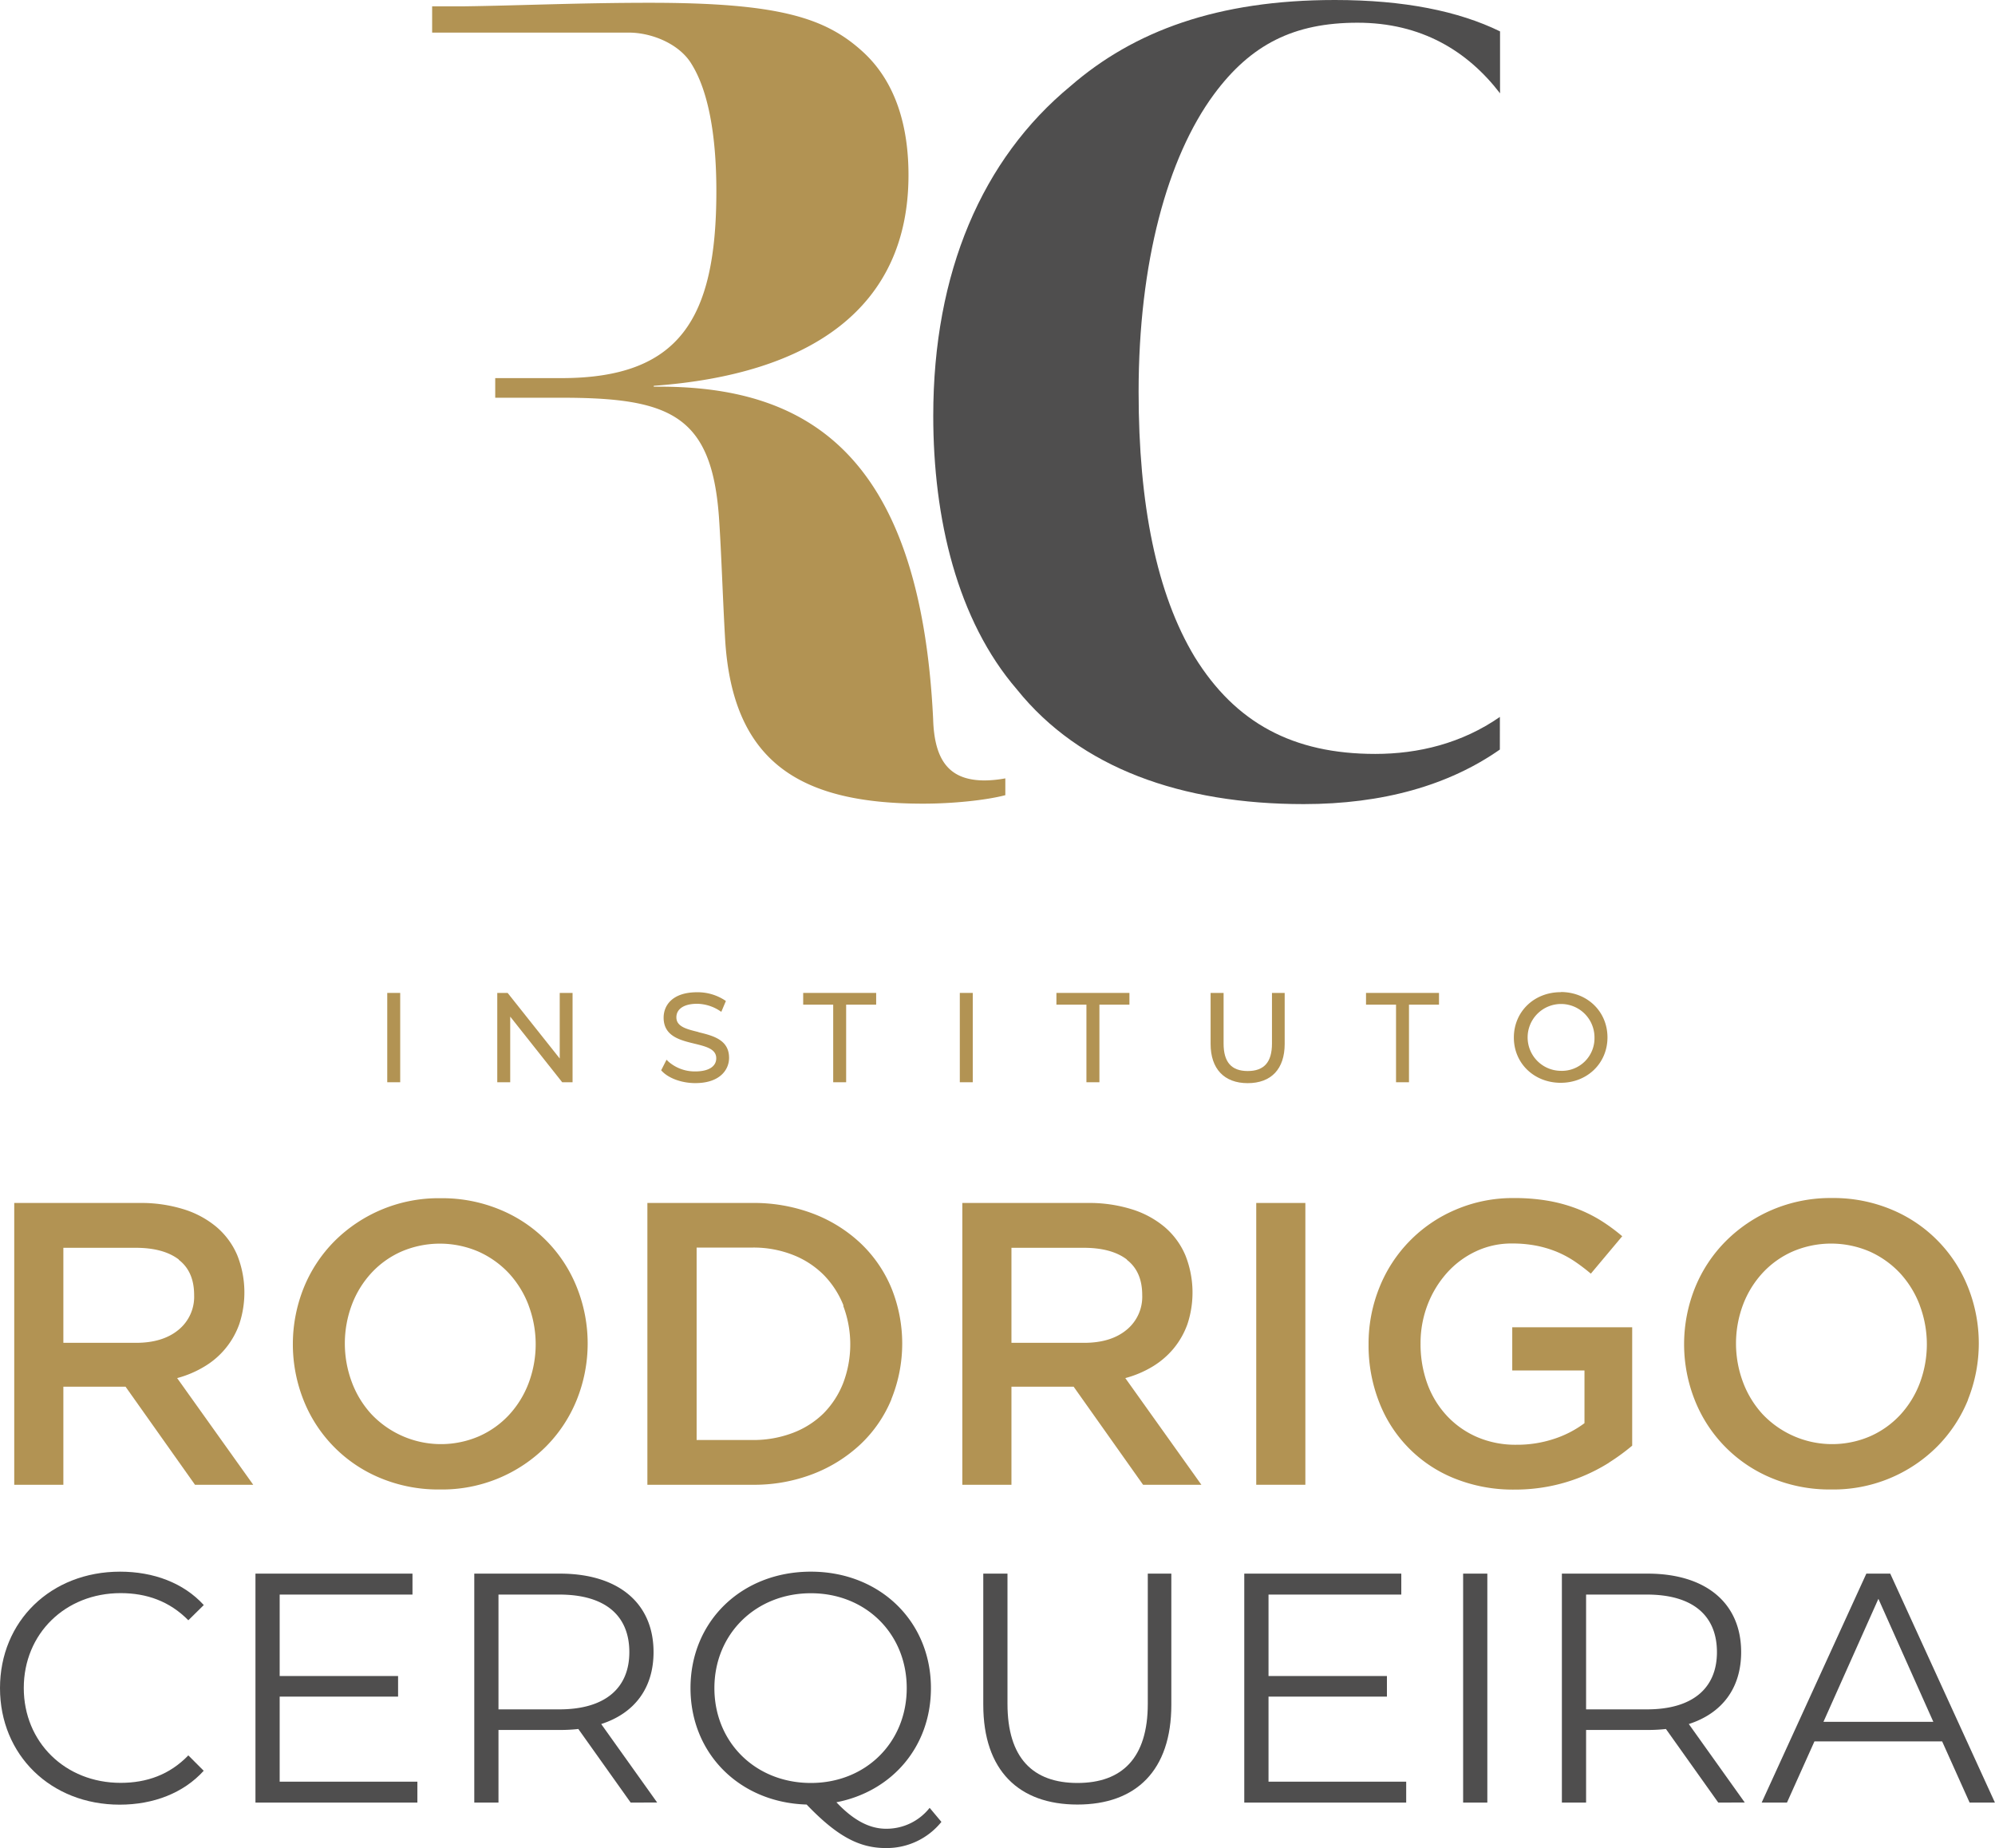
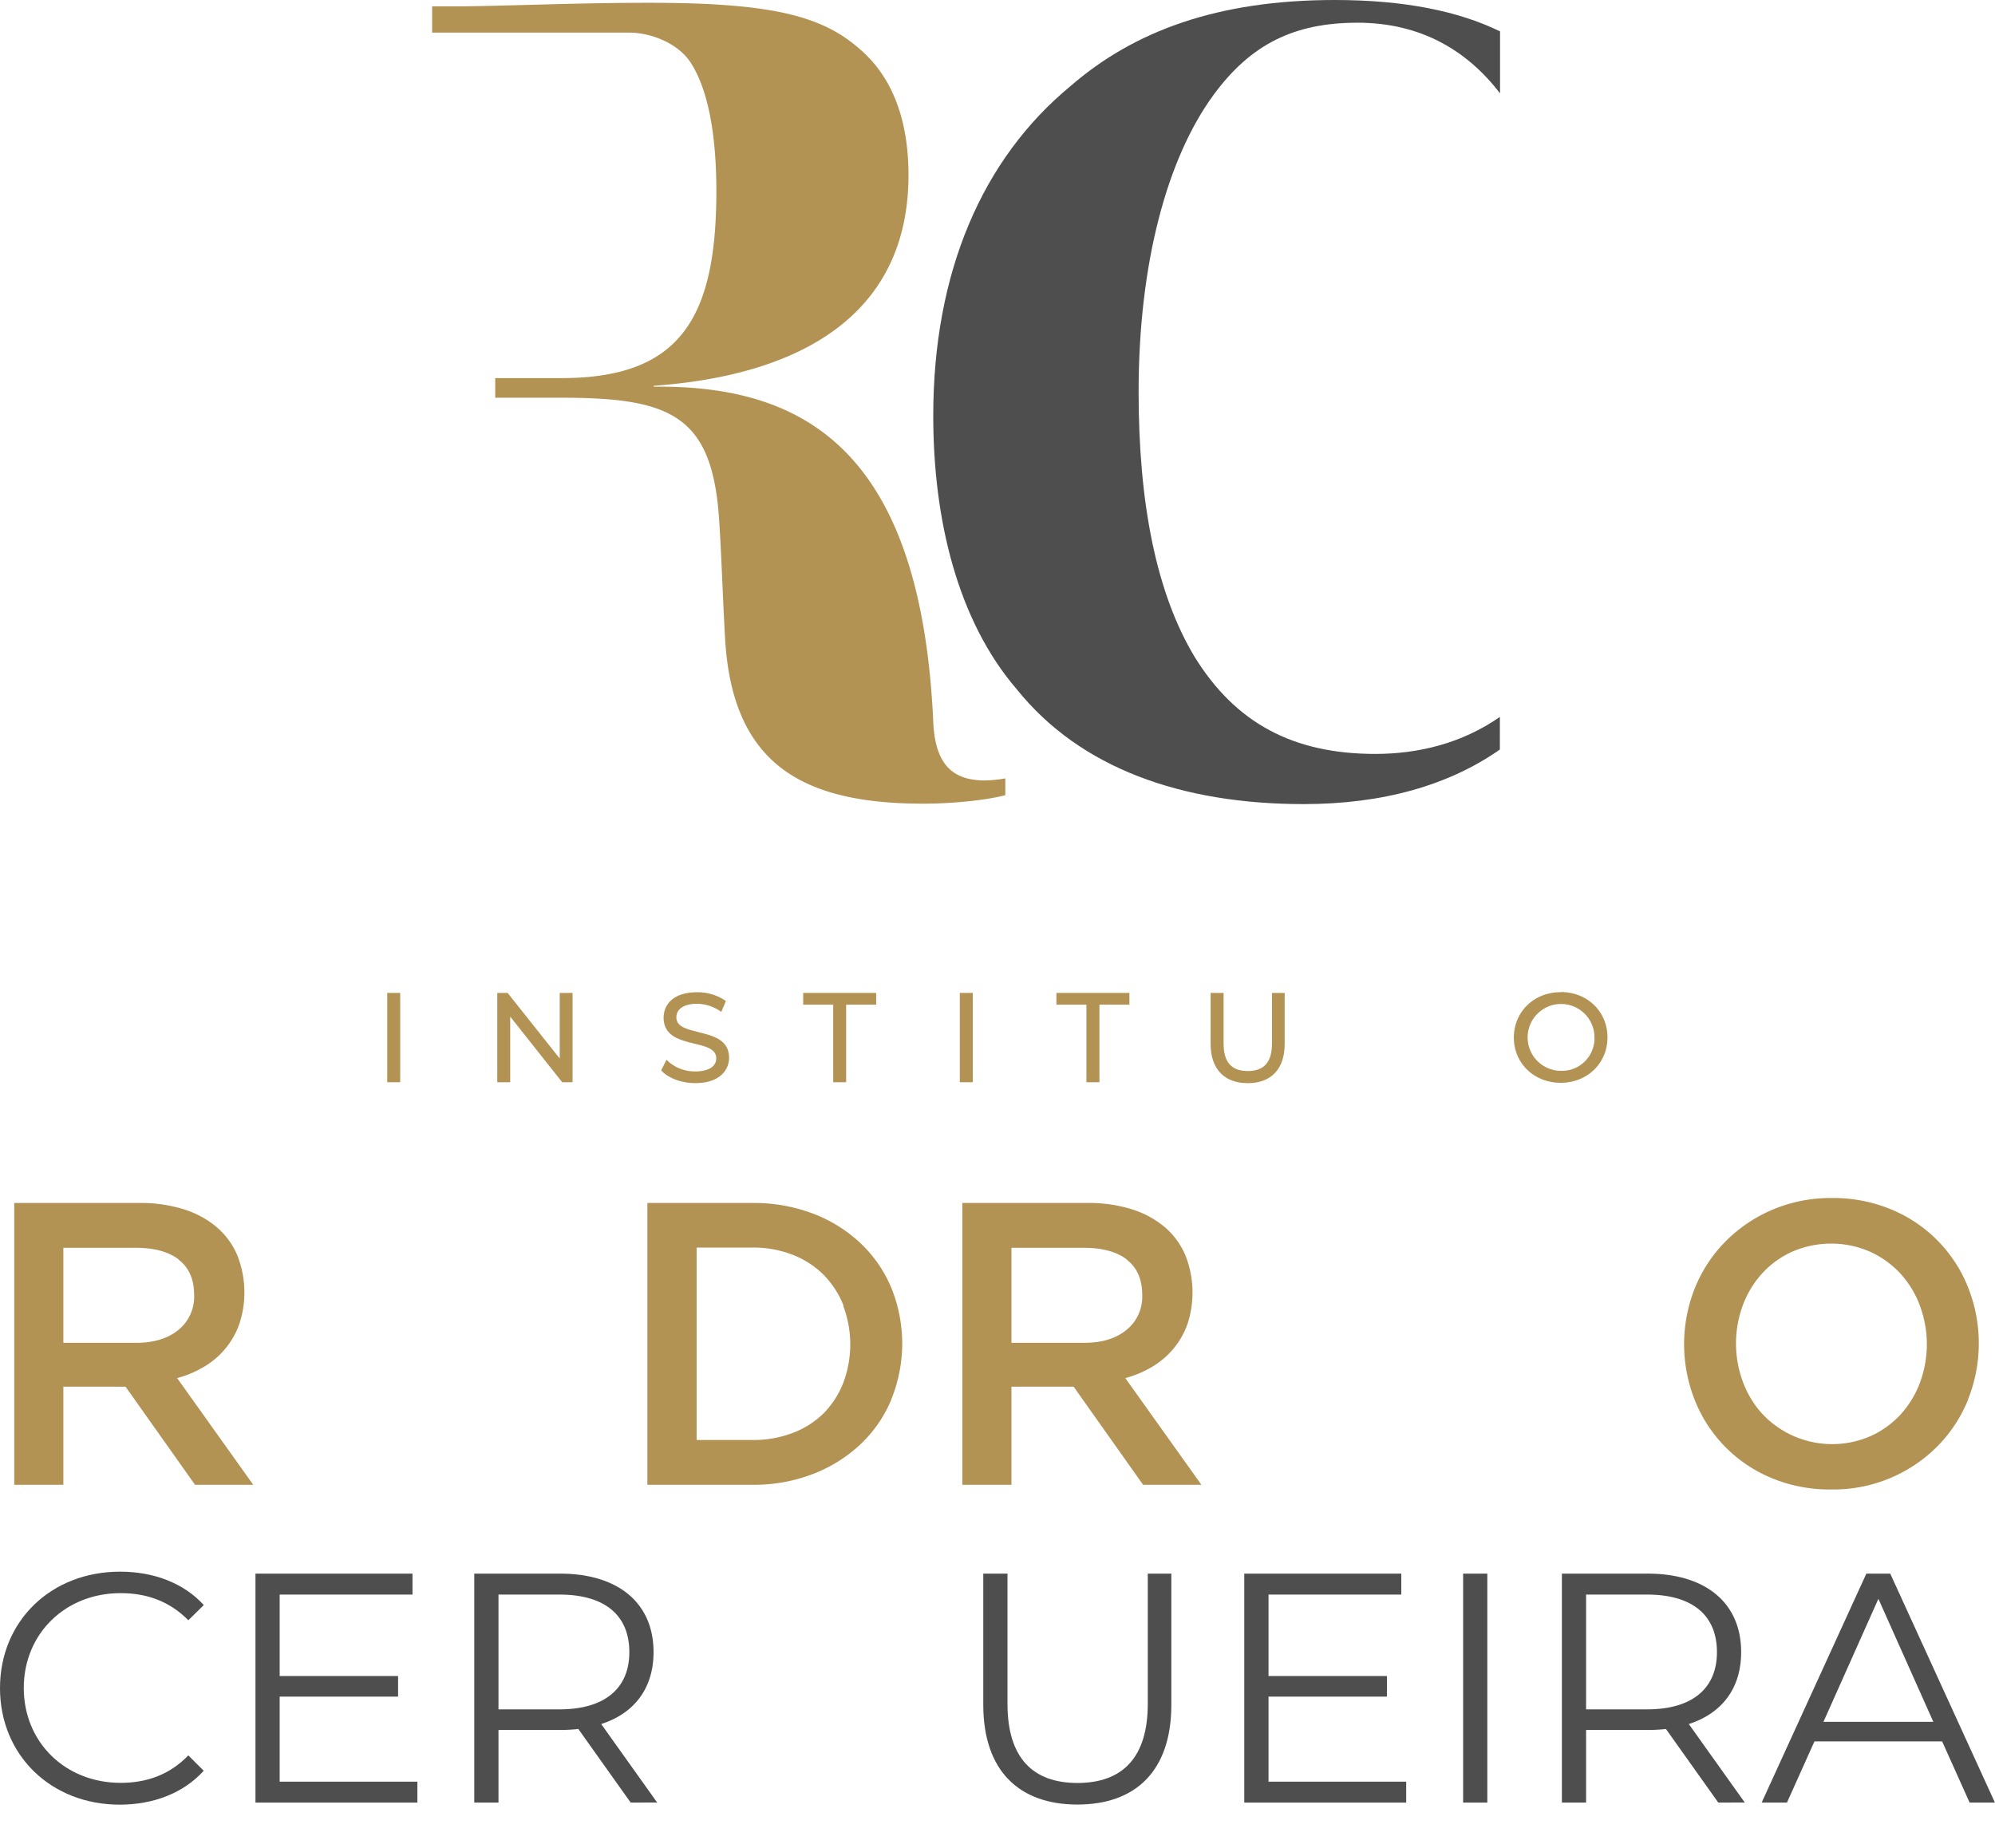
<svg xmlns="http://www.w3.org/2000/svg" viewBox="0 0 508.47 471.06">
  <defs>
    <style>
            .cls-1 {
                fill: #4f4e4e;
            }

            .cls-2 {
                fill: #b29353;
            }
        </style>
  </defs>
  <title>logo</title>
  <g id="Camada_2" data-name="Camada 2">
    <g id="Camada_1-2" data-name="Camada 1">
      <path class="cls-1" d="M382.28,182.74c-9.72,6.76-20.81,9.43-31.76,9.43-21,0-35.63-7.92-46-24.67-9.75-16.14-14.32-39-14.32-67.61,0-32.89,7.31-59.69,19.19-75.83C318.85,11.27,329.82,5.79,346,5.79s28,7.15,36.32,18V8c-10.58-5.17-24.46-8-42.11-8C310.32,0,289,7.92,272.86,21.93c-22.53,18.58-35,47.51-35,84.05,0,26.2,6.09,52.08,21.32,69.75,16.14,20.1,42,29.23,73.09,29.23,20.14,0,36.94-4.77,50-13.9Z" />
      <path class="cls-2" d="M251,198.93c-8.78,0-12.86-4.71-13.17-15.68-3.32-68.11-32.52-85.14-71.2-84.68v-.23c40-2.91,64.92-19.85,64.92-53.72,0-12.23-3.13-23.83-11.91-31.67C210.22,4.48,198.3.71,165.68.71c-18,0-33.32.71-47.32.9h-8.22v6.7h50.11c5.93,0,12.95,2.92,16,8l.06.1c4.07,6.58,6.27,17.56,6.27,32.3,0,32.62-9.41,47.67-39.52,47.67H126.22v5H143.1c27.6,0,38.26,4.39,40.14,30.42.63,9.1.95,20.39,1.57,31.05,1.88,32,19.76,42,50.5,42,7.4,0,15.84-.84,20.92-2.16V198.4a30.51,30.51,0,0,1-5.24.53" />
      <path class="cls-2" d="M49.7,378.46l-17.7-25H16.15v25H3.63V306.63h32a36.49,36.49,0,0,1,11.13,1.59,24.1,24.1,0,0,1,8.41,4.52,19.45,19.45,0,0,1,5.29,7.18A25.67,25.67,0,0,1,61,337.47a20.59,20.59,0,0,1-8.93,10.87,26.65,26.65,0,0,1-6.92,2.93l19.39,27.19Zm-4.11-57.4q-3.92-3-11-3H16.15v24.22H34.68c4.52,0,8.13-1.1,10.8-3.3a10.87,10.87,0,0,0,4-8.86q0-6-3.91-9" />
-       <path class="cls-2" d="M147,356.81a36.06,36.06,0,0,1-7.79,11.85,37.4,37.4,0,0,1-27.09,11,38.41,38.41,0,0,1-15.19-2.92A35.66,35.66,0,0,1,77.41,357a38.63,38.63,0,0,1,0-28.73,36.06,36.06,0,0,1,7.79-11.85,37.51,37.51,0,0,1,27.09-11,38.41,38.41,0,0,1,15.19,2.93A35.6,35.6,0,0,1,147,328.08a38.5,38.5,0,0,1,0,28.73m-12.26-24.06a25.17,25.17,0,0,0-5-8.16,24.11,24.11,0,0,0-7.75-5.54,24.85,24.85,0,0,0-19.65-.05,23.17,23.17,0,0,0-7.65,5.44,24.87,24.87,0,0,0-5,8.1,28.15,28.15,0,0,0,0,19.81,24.88,24.88,0,0,0,5,8.15,24.43,24.43,0,0,0,27.39,5.6,23.32,23.32,0,0,0,7.65-5.44,24.91,24.91,0,0,0,5-8.11,28.13,28.13,0,0,0,0-19.8" />
      <path class="cls-2" d="M227.21,356.65a33.19,33.19,0,0,1-7.85,11.45,37.23,37.23,0,0,1-12.1,7.59,41.75,41.75,0,0,1-15.45,2.77H165V306.63h26.78a42.57,42.57,0,0,1,15.45,2.72,36.62,36.62,0,0,1,12.1,7.54,33.43,33.43,0,0,1,7.85,11.39,37.71,37.71,0,0,1,0,28.37M215,332.81a23.42,23.42,0,0,0-5-7.78,22.8,22.8,0,0,0-7.87-5.15A27.4,27.4,0,0,0,191.75,318h-14.2v49.05h14.2a28.21,28.21,0,0,0,10.29-1.8,22.57,22.57,0,0,0,7.87-5,22.9,22.9,0,0,0,5-7.73,27.8,27.8,0,0,0,0-19.68" />
      <path class="cls-2" d="M291.34,378.46l-17.7-25H257.79v25H245.27V306.63h32a36.49,36.49,0,0,1,11.13,1.59,24.1,24.1,0,0,1,8.41,4.52,19.45,19.45,0,0,1,5.29,7.18,25.67,25.67,0,0,1,.56,17.55,20.67,20.67,0,0,1-3.54,6.26,21.19,21.19,0,0,1-5.38,4.61,26.87,26.87,0,0,1-6.93,2.93l19.39,27.19Zm-4.11-57.4q-3.92-3-11-3H257.79v24.22h18.53q6.8,0,10.8-3.3a10.87,10.87,0,0,0,4-8.86q0-6-3.91-9" />
-       <rect class="cls-2" x="320.18" y="306.63" width="12.52" height="71.83" />
-       <path class="cls-2" d="M410.11,372.82a45.35,45.35,0,0,1-7,3.59,44.45,44.45,0,0,1-8.05,2.41,45.5,45.5,0,0,1-9,.87,39.93,39.93,0,0,1-15.29-2.82,34.12,34.12,0,0,1-19.29-19.55,39.6,39.6,0,0,1-2.67-14.67,38.3,38.3,0,0,1,2.72-14.37,36,36,0,0,1,19.39-19.9,36.86,36.86,0,0,1,14.93-3,49.78,49.78,0,0,1,8.57.67,39.09,39.09,0,0,1,7.13,1.9,36.4,36.4,0,0,1,6.21,3,46.45,46.45,0,0,1,5.7,4.16l-8,9.54a47.31,47.31,0,0,0-4.2-3.18,26.19,26.19,0,0,0-4.52-2.41,28.08,28.08,0,0,0-5.18-1.54,32.21,32.21,0,0,0-6.21-.56,21.23,21.23,0,0,0-9.18,2,23,23,0,0,0-7.39,5.5,26.37,26.37,0,0,0-4.93,8.12,27.23,27.23,0,0,0-1.79,9.87,29.6,29.6,0,0,0,1.74,10.29,24.09,24.09,0,0,0,5,8.17,23,23,0,0,0,7.7,5.4,24.71,24.71,0,0,0,10,1.95,29.88,29.88,0,0,0,9.59-1.5,26.82,26.82,0,0,0,7.75-4V349.32H385.43v-11H416v30.17a54.1,54.1,0,0,1-5.9,4.31" />
      <path class="cls-2" d="M501.59,356.81a36.25,36.25,0,0,1-7.8,11.85,37.36,37.36,0,0,1-27.09,11,38.45,38.45,0,0,1-15.19-2.92A35.66,35.66,0,0,1,432,357a38.63,38.63,0,0,1,0-28.73,35.93,35.93,0,0,1,7.8-11.85,37.45,37.45,0,0,1,11.9-8.05,37.88,37.88,0,0,1,15.19-3,38.37,38.37,0,0,1,15.18,2.93,35.66,35.66,0,0,1,19.5,19.75,38.63,38.63,0,0,1,0,28.73m-12.27-24.06a25.17,25.17,0,0,0-5-8.16,24.11,24.11,0,0,0-7.75-5.54A24.85,24.85,0,0,0,456.9,319a23.13,23.13,0,0,0-7.64,5.44,24.89,24.89,0,0,0-5,8.1,28.15,28.15,0,0,0,0,19.81,25,25,0,0,0,5,8.15,24.43,24.43,0,0,0,27.39,5.6,23.32,23.32,0,0,0,7.65-5.44,24.91,24.91,0,0,0,5-8.11,28.13,28.13,0,0,0,0-19.8" />
      <path class="cls-1" d="M0,430.29c0-17.09,13-29.68,30.6-29.68,8.5,0,16.17,2.84,21.34,8.51L48,413c-4.75-4.83-10.59-6.92-17.26-6.92-14.09,0-24.68,10.34-24.68,24.18s10.59,24.18,24.68,24.18c6.67,0,12.51-2.08,17.26-7l3.92,3.92C46.77,457.05,39.1,460,30.51,460,13,460,0,447.38,0,430.29" />
      <polygon class="cls-1" points="106.38 454.14 106.38 459.47 65.11 459.47 65.11 401.11 105.13 401.11 105.13 406.45 71.28 406.45 71.28 427.21 101.46 427.21 101.46 432.46 71.28 432.46 71.28 454.14 106.38 454.14" />
      <path class="cls-1" d="M160.74,459.47,147.4,440.71a40.9,40.9,0,0,1-4.67.25H127.05v18.51h-6.17V401.11h21.85c14.84,0,23.84,7.5,23.84,20,0,9.17-4.83,15.59-13.34,18.34l14.26,20Zm-.34-38.35c0-9.34-6.17-14.67-17.84-14.67H127.05v29.26h15.51c11.67,0,17.84-5.42,17.84-14.59" />
-       <path class="cls-1" d="M239.94,464.39a17.91,17.91,0,0,1-14.18,6.67c-6.83,0-12.5-3.08-20.17-11.09-17.09-.5-29.6-13-29.6-29.68,0-17,13-29.68,30.68-29.68,17.51,0,30.6,12.59,30.6,29.68,0,14.93-9.92,26.35-24.09,29.1,4.41,4.67,8.5,6.75,12.67,6.75a14,14,0,0,0,11.09-5.33Zm-33.27-9.92c14,0,24.43-10.34,24.43-24.18s-10.42-24.18-24.43-24.18-24.59,10.34-24.59,24.18,10.5,24.18,24.59,24.18" />
      <path class="cls-1" d="M250.61,434.54V401.11h6.17v33.18c0,13.84,6.5,20.18,17.84,20.18s17.92-6.34,17.92-20.18V401.11h6v33.43c0,16.76-9,25.43-23.93,25.43s-24-8.67-24-25.43" />
      <polygon class="cls-1" points="358.4 454.14 358.4 459.47 317.13 459.47 317.13 401.11 357.15 401.11 357.15 406.45 323.31 406.45 323.31 427.21 353.49 427.21 353.49 432.46 323.31 432.46 323.31 454.14 358.4 454.14" />
      <rect class="cls-1" x="372.91" y="401.11" width="6.17" height="58.36" />
      <path class="cls-1" d="M437.94,459.47,424.6,440.71a40.77,40.77,0,0,1-4.67.25H404.25v18.51h-6.17V401.11h21.85c14.84,0,23.84,7.5,23.84,20,0,9.17-4.83,15.59-13.34,18.34l14.26,20Zm-.34-38.35c0-9.34-6.17-14.67-17.84-14.67H404.25v29.26h15.51c11.67,0,17.84-5.42,17.84-14.59" />
      <path class="cls-1" d="M495,443.88H462.45l-7,15.59H449l26.68-58.36h6.09l26.68,58.36H502Zm-2.25-5-14-31.35-14,31.35Z" />
      <rect class="cls-2" x="98.7" y="253.09" width="3.3" height="22.77" />
      <polygon class="cls-2" points="142.66 269.81 129.38 253.09 126.74 253.09 126.74 275.86 130.04 275.86 130.04 259.13 143.29 275.86 145.93 275.86 145.93 253.09 142.66 253.09 142.66 269.81" />
      <path class="cls-2" d="M178,263.06c-3-.74-5.61-1.37-5.61-3.75,0-2.16,2-3.45,5.25-3.45a10.8,10.8,0,0,1,5.7,1.72l.5.33,1.17-2.76-.34-.23a12.67,12.67,0,0,0-7-2c-6.29,0-8.53,3.34-8.53,6.47,0,4.72,4.17,5.74,7.84,6.63,3,.73,5.57,1.36,5.57,3.73,0,2.13-2,3.35-5.35,3.35a10.17,10.17,0,0,1-6.83-2.5l-.49-.48-1.37,2.7.25.26c1.74,1.81,5.06,3,8.44,3,6.36,0,8.62-3.47,8.62-6.44,0-4.64-4.14-5.65-7.79-6.54" />
      <polygon class="cls-2" points="204.71 256.08 212.36 256.08 212.36 275.86 215.66 275.86 215.66 256.08 223.31 256.08 223.31 253.09 204.71 253.09 204.71 256.08" />
      <rect class="cls-2" x="244.63" y="253.09" width="3.3" height="22.77" />
      <polygon class="cls-2" points="269.25 256.08 276.9 256.08 276.9 275.86 280.21 275.86 280.21 256.08 287.86 256.08 287.86 253.09 269.25 253.09 269.25 256.08" />
      <path class="cls-2" d="M324.19,266c0,4.73-2,7-6.18,7s-6.15-2.3-6.15-7V253.09h-3.31v13c0,6.34,3.45,10,9.46,10s9.42-3.64,9.42-10v-13h-3.24Z" />
-       <polygon class="cls-2" points="348.16 256.08 355.81 256.08 355.81 275.86 359.11 275.86 359.11 256.08 366.76 256.08 366.76 253.09 348.16 253.09 348.16 256.08" />
      <path class="cls-2" d="M397.78,252.9c-6.81,0-11.94,5-11.94,11.57S391,276,397.78,276s11.92-5,11.92-11.57-5.12-11.57-11.92-11.57m0,20.09a8.52,8.52,0,1,1,8.61-8.52,8.31,8.31,0,0,1-8.61,8.52" />
    </g>
  </g>
</svg>